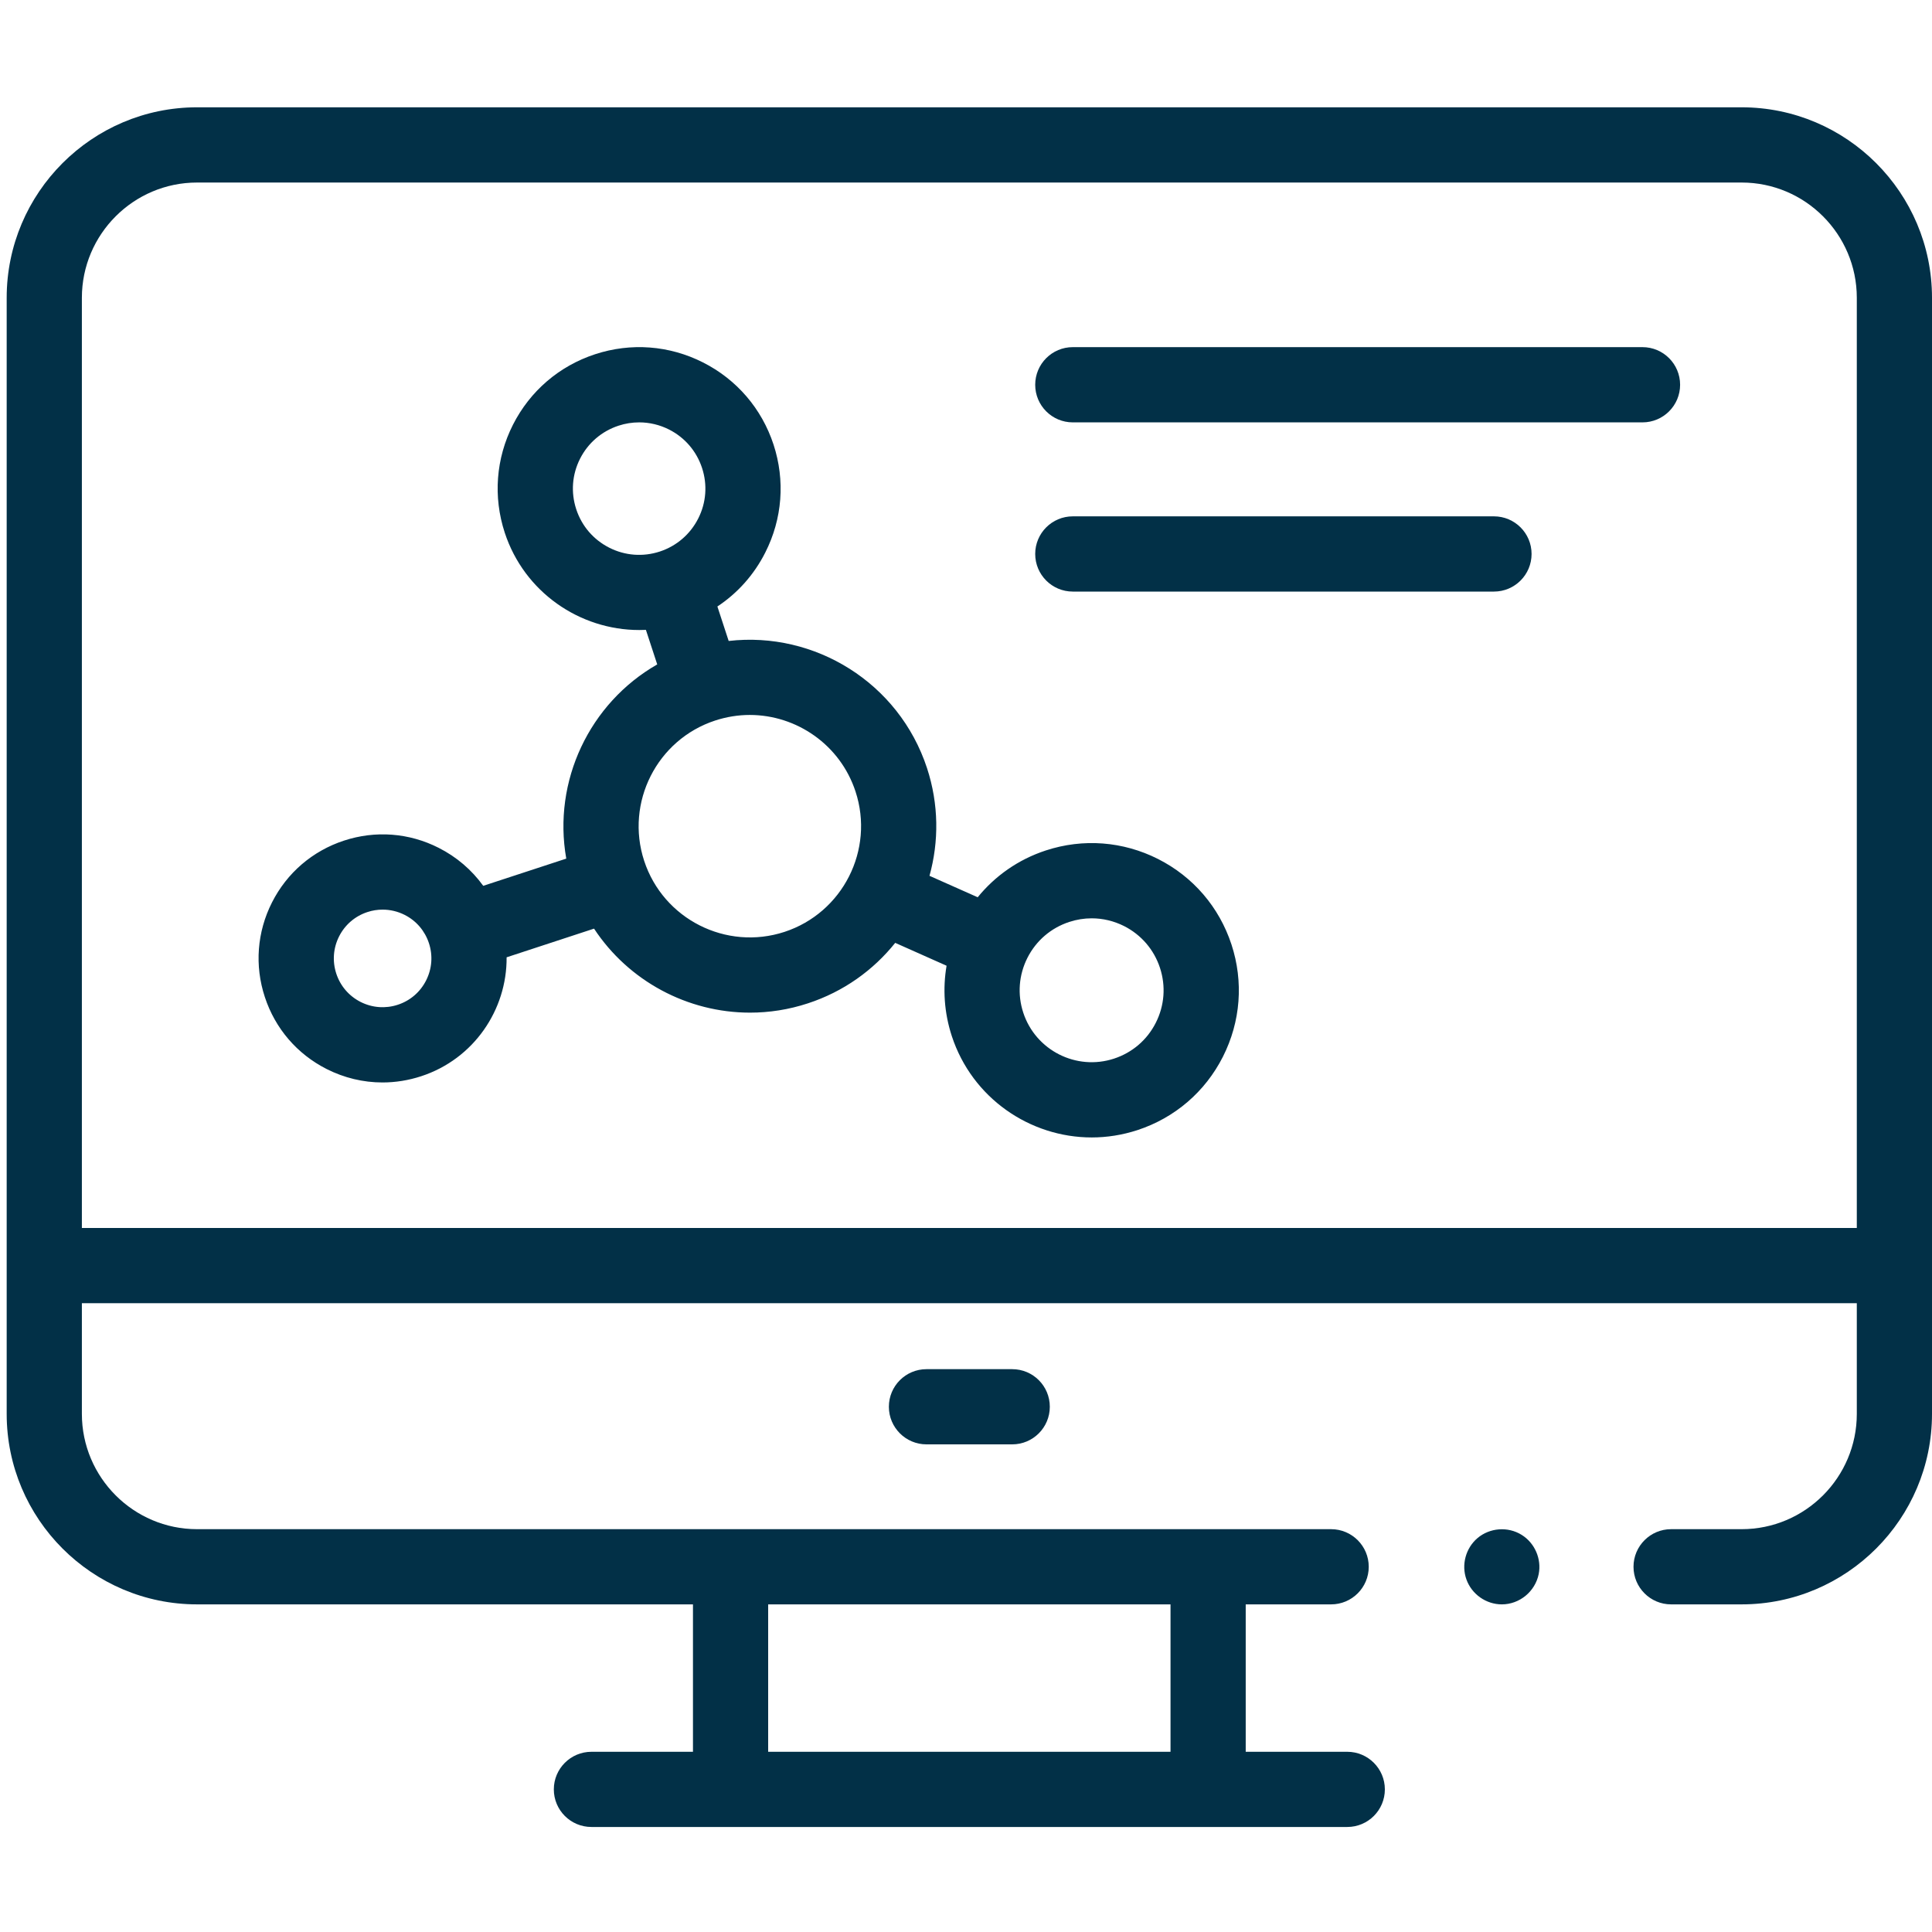
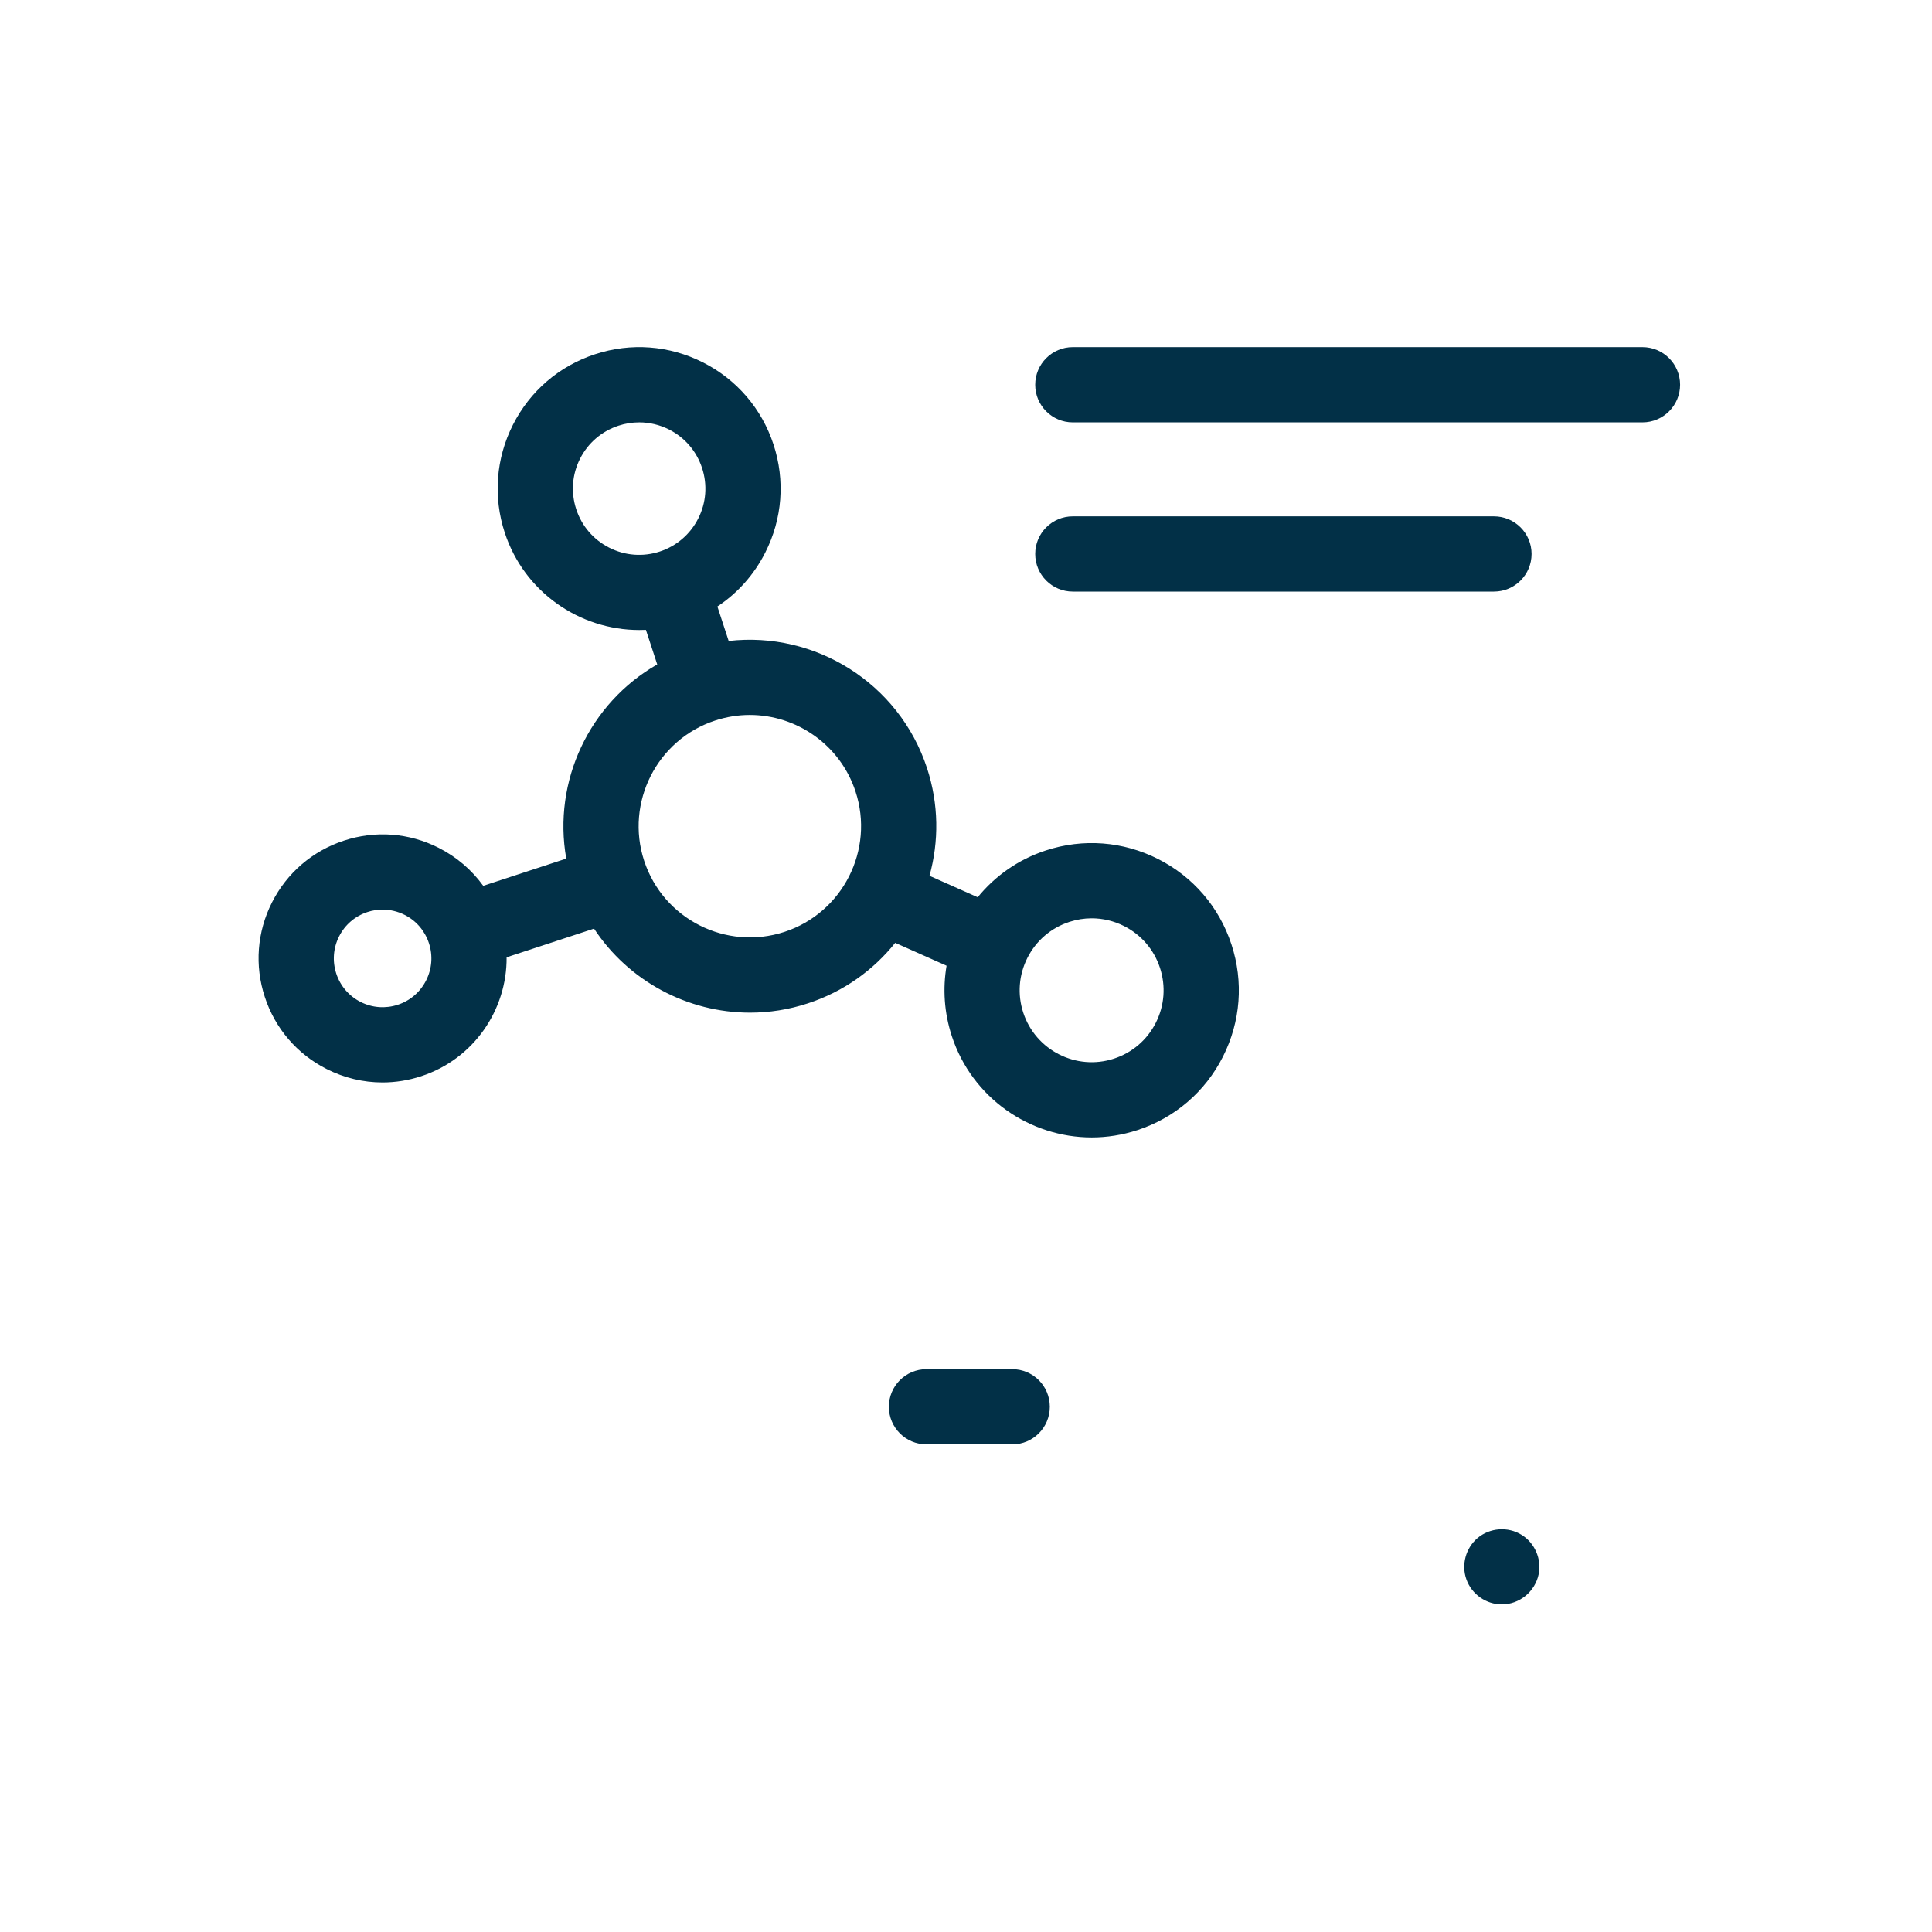
<svg xmlns="http://www.w3.org/2000/svg" width="50" height="50" viewBox="0 0 50 50" fill="none">
  <path d="M26.196 37.38H23.977C23.44 37.38 23.004 36.944 23.004 36.407C23.004 35.869 23.44 35.434 23.977 35.434H26.196C26.734 35.434 27.169 35.869 27.169 36.407C27.169 36.944 26.734 37.38 26.196 37.38Z" fill="#023047" />
  <path d="M38.867 41.521C38.46 41.521 38.088 41.259 37.951 40.876C37.815 40.498 37.932 40.066 38.237 39.806C38.556 39.536 39.025 39.501 39.38 39.722C39.72 39.933 39.9 40.346 39.821 40.738C39.73 41.188 39.326 41.521 38.867 41.521Z" fill="#023047" />
  <path d="M42.507 10.931H27.764C27.226 10.931 26.791 10.495 26.791 9.958C26.791 9.42 27.226 8.984 27.764 8.984H42.507C43.045 8.984 43.481 9.42 43.481 9.958C43.481 10.495 43.045 10.931 42.507 10.931Z" fill="#023047" />
  <path d="M38.663 15.31H27.764C27.226 15.31 26.791 14.874 26.791 14.336C26.791 13.799 27.226 13.363 27.764 13.363H38.663C39.201 13.363 39.637 13.799 39.637 14.336C39.637 14.874 39.201 15.31 38.663 15.31Z" fill="#023047" />
  <path d="M29.971 22.231C29.063 21.772 28.031 21.693 27.065 22.01C26.347 22.245 25.747 22.675 25.303 23.221L24.055 22.666C24.301 21.78 24.298 20.816 23.991 19.878C23.265 17.667 21.085 16.332 18.858 16.588L18.566 15.696C19.089 15.35 19.516 14.873 19.806 14.298C20.248 13.426 20.323 12.434 20.019 11.505C19.714 10.576 19.066 9.821 18.194 9.38C17.321 8.938 16.329 8.863 15.4 9.168C14.472 9.472 13.717 10.12 13.275 10.993C12.834 11.865 12.759 12.857 13.063 13.786C13.568 15.326 15.004 16.305 16.544 16.305C16.601 16.305 16.658 16.304 16.716 16.301L17.009 17.195C15.257 18.197 14.299 20.215 14.655 22.221L12.506 22.925C12.209 22.514 11.817 22.176 11.351 21.941C10.586 21.553 9.716 21.488 8.902 21.755C8.088 22.022 7.426 22.59 7.039 23.355C6.652 24.119 6.586 24.989 6.854 25.803C7.121 26.618 7.689 27.279 8.453 27.666C8.909 27.897 9.402 28.014 9.899 28.014C10.235 28.014 10.573 27.96 10.902 27.852C12.261 27.407 13.122 26.134 13.111 24.775L15.374 24.033C16.267 25.39 17.795 26.207 19.41 26.207C19.907 26.207 20.412 26.13 20.91 25.966C21.832 25.664 22.602 25.108 23.168 24.401L24.497 24.993C24.396 25.584 24.434 26.207 24.633 26.815C25.159 28.418 26.653 29.437 28.254 29.437C28.646 29.437 29.045 29.375 29.438 29.247C30.404 28.93 31.19 28.255 31.649 27.348C32.108 26.44 32.187 25.408 31.87 24.442C31.552 23.475 30.878 22.69 29.971 22.231ZM11.028 25.373C10.876 25.674 10.616 25.898 10.295 26.003C9.975 26.108 9.633 26.082 9.332 25.93C9.031 25.777 8.808 25.517 8.703 25.197C8.598 24.876 8.624 24.534 8.776 24.233C8.928 23.933 9.188 23.709 9.509 23.604C9.638 23.561 9.771 23.541 9.903 23.541C10.099 23.541 10.293 23.587 10.472 23.677C10.773 23.829 10.996 24.09 11.101 24.41C11.206 24.73 11.18 25.072 11.028 25.373ZM14.913 13.179C14.77 12.744 14.805 12.28 15.012 11.871C15.219 11.463 15.572 11.16 16.007 11.017C16.183 10.959 16.363 10.931 16.543 10.931C16.808 10.931 17.071 10.993 17.315 11.116C17.723 11.323 18.026 11.676 18.169 12.111C18.312 12.546 18.277 13.011 18.07 13.419C17.863 13.827 17.51 14.131 17.075 14.274C16.64 14.416 16.175 14.381 15.767 14.174C15.359 13.967 15.055 13.614 14.913 13.179ZM20.303 24.117C18.794 24.611 17.166 23.787 16.671 22.279C16.177 20.771 17.001 19.141 18.509 18.647C18.806 18.55 19.108 18.503 19.404 18.503C20.615 18.503 21.744 19.274 22.141 20.485C22.636 21.993 21.811 23.622 20.303 24.117ZM29.912 26.469C29.688 26.913 29.304 27.242 28.831 27.397C27.856 27.717 26.802 27.184 26.482 26.208C26.327 25.736 26.366 25.231 26.59 24.788C26.815 24.344 27.199 24.015 27.671 23.86C27.862 23.797 28.058 23.766 28.253 23.766C28.541 23.766 28.827 23.834 29.092 23.967C29.535 24.192 29.865 24.576 30.02 25.048C30.175 25.521 30.137 26.025 29.912 26.469Z" fill="#023047" />
-   <path d="M45.073 2.777H5.1C2.383 2.777 0.173 4.989 0.173 7.707V36.591C0.173 39.31 2.383 41.521 5.1 41.521H17.934V45.336H15.307C14.769 45.336 14.333 45.772 14.333 46.309C14.333 46.847 14.769 47.282 15.307 47.282H34.867C35.404 47.282 35.84 46.847 35.84 46.309C35.84 45.772 35.404 45.336 34.867 45.336H32.239V41.521H34.449C34.987 41.521 35.423 41.085 35.423 40.548C35.423 40.011 34.987 39.575 34.449 39.575H5.1C3.457 39.575 2.119 38.236 2.119 36.591V33.727H48.054V36.591C48.054 38.236 46.717 39.575 45.073 39.575H43.248C42.711 39.575 42.275 40.011 42.275 40.548C42.275 41.085 42.711 41.521 43.248 41.521H45.073C47.79 41.521 50 39.31 50 36.591V7.707C50 4.989 47.79 2.777 45.073 2.777ZM30.293 41.521V45.336H19.88V41.521H30.293ZM2.119 31.78V7.707C2.119 6.062 3.457 4.724 5.1 4.724H45.073C46.717 4.724 48.054 6.062 48.054 7.707V31.78H2.119Z" fill="#023047" />
</svg>